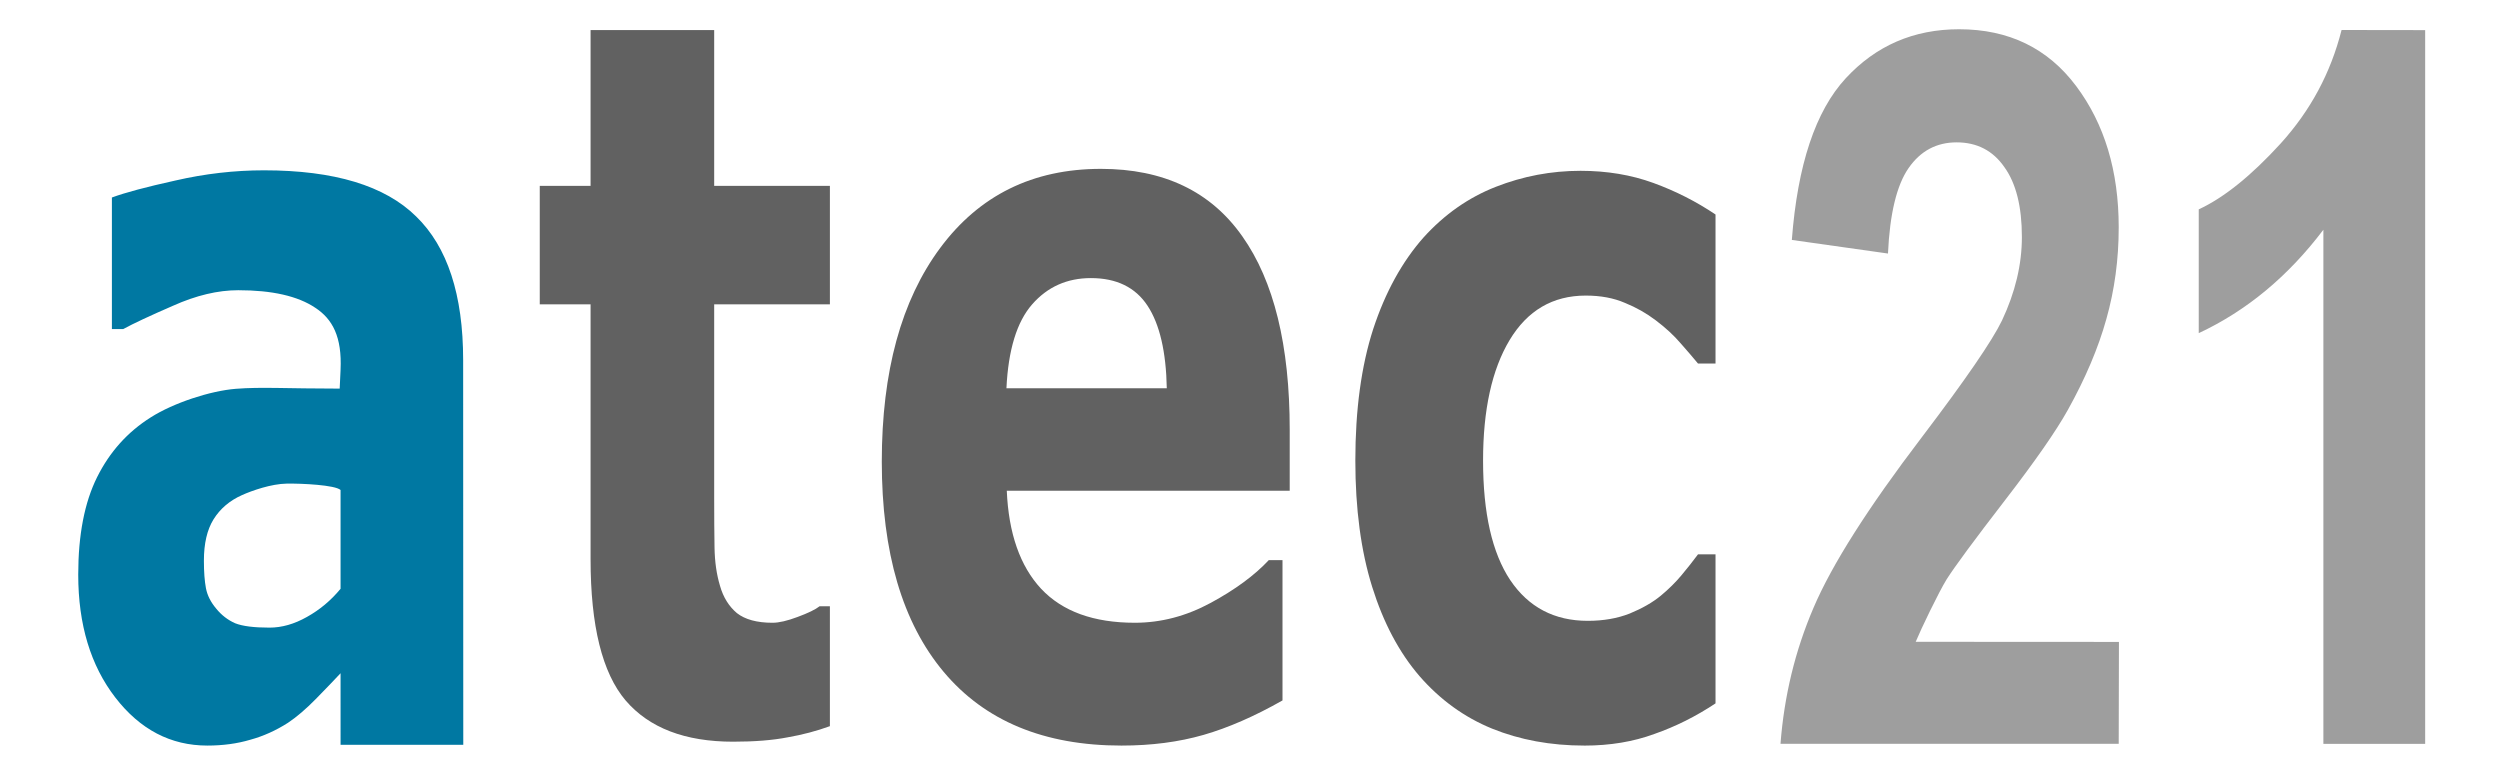
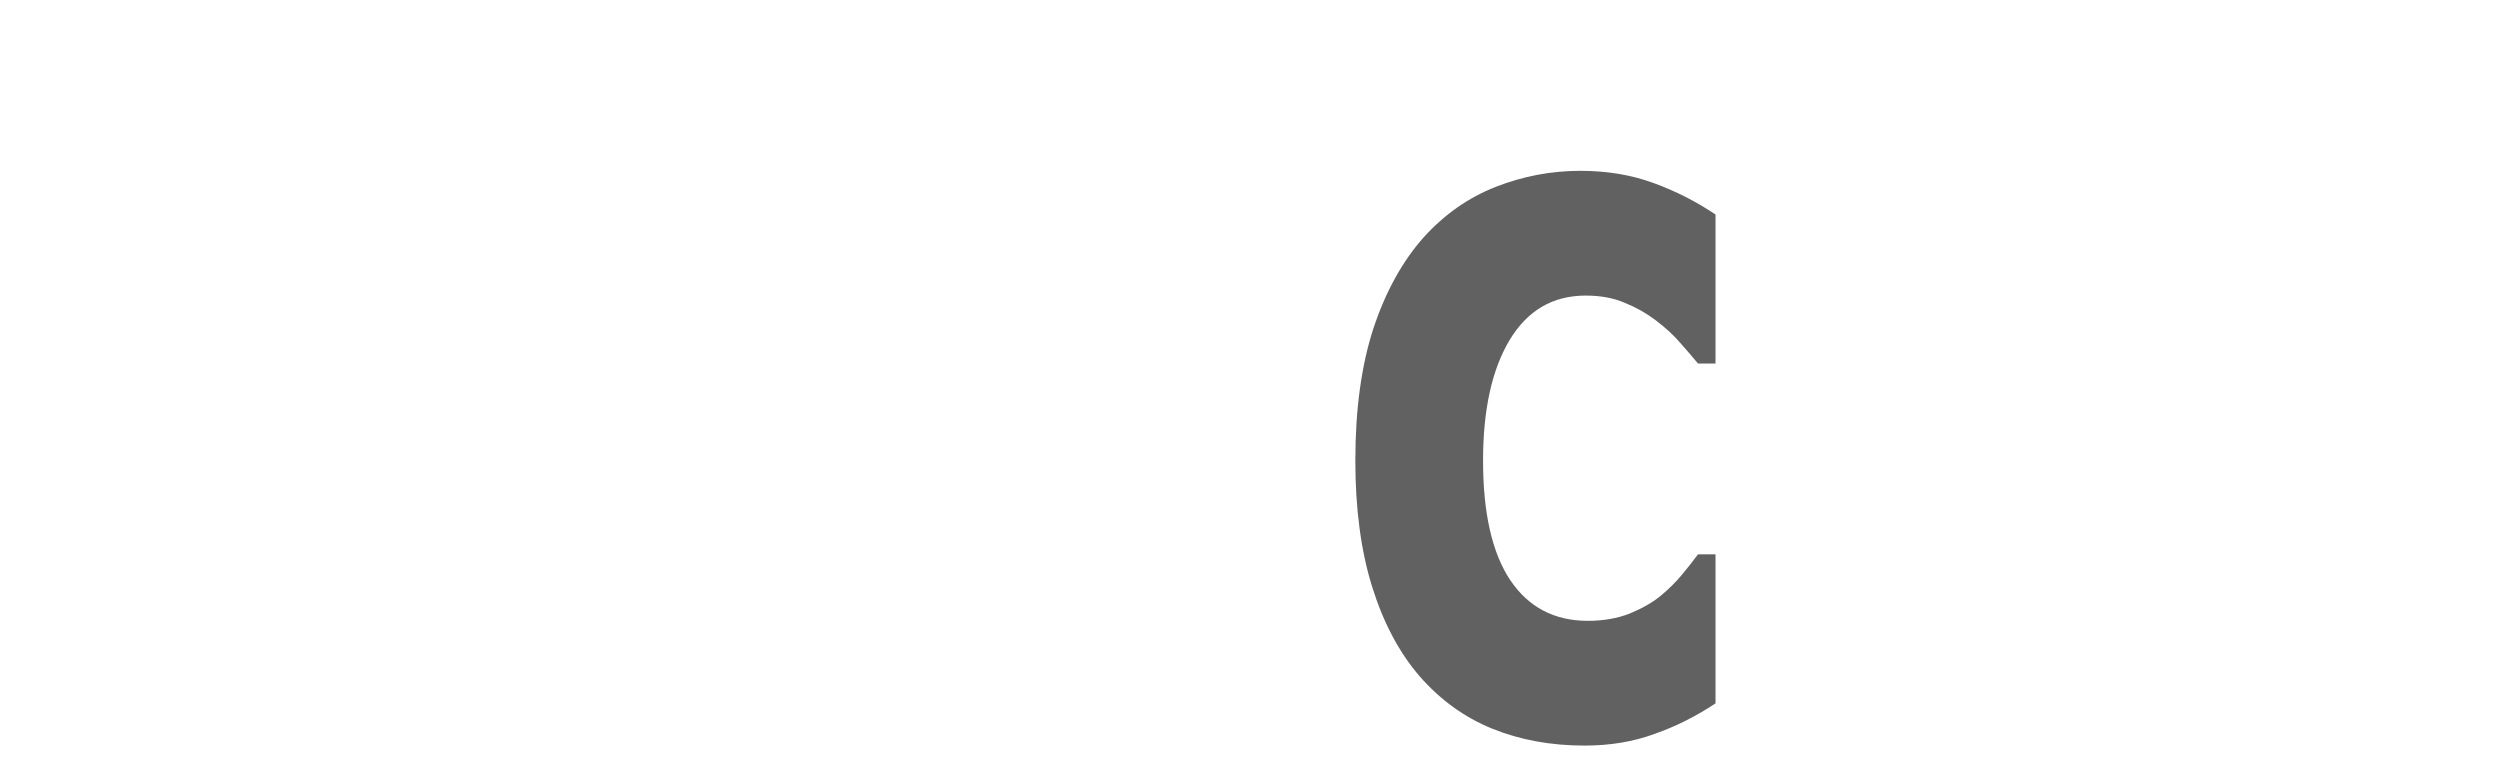
<svg xmlns="http://www.w3.org/2000/svg" xmlns:ns1="http://www.inkscape.org/namespaces/inkscape" xmlns:ns2="http://sodipodi.sourceforge.net/DTD/sodipodi-0.dtd" width="640" height="200" viewBox="0 0 640 200" id="svg2" version="1.1" ns1:version="0.91 r13725" ns2:docname="Logo_p0.svg">
  <defs id="defs4" />
  <ns2:namedview id="base" pagecolor="#ffffff" bordercolor="#666666" borderopacity="1.0" ns1:pageopacity="0.0" ns1:pageshadow="2" ns1:zoom="2" ns1:cx="309.6427" ns1:cy="123.87446" ns1:document-units="px" ns1:current-layer="layer1" showgrid="false" showguides="false" ns1:window-width="1920" ns1:window-height="1029" ns1:window-x="0" ns1:window-y="0" ns1:window-maximized="1" ns1:guide-bbox="true" fit-margin-top="8" fit-margin-left="20" fit-margin-right="20" fit-margin-bottom="9" units="px" showborder="true" borderlayer="false">
    <ns2:guide position="231.598,9.23" orientation="0,1" id="guide4939" />
    <ns2:guide position="173.514,192.194" orientation="0,1" id="guide4941" />
    <ns2:guide position="87.084,67.191" orientation="1,0" id="guide4943" />
    <ns2:guide position="118.513,60.405" orientation="1,0" id="guide4945" />
    <ns2:guide position="303.319,100.396" orientation="0,1" id="guide4947" />
    <ns2:guide position="305.086,74.511" orientation="0,1" id="guide4949" />
    <ns2:guide position="73.334,124.334" orientation="1,0" id="guide4951" />
    <ns1:grid type="xygrid" id="grid4953" empspacing="1" dotted="true" originx="-203.273" originy="-282.452" />
    <ns2:guide position="539.727,35.548" orientation="0,1" id="guide4955" />
    <ns2:guide position="594.727,13.548" orientation="1,0" id="guide4957" />
    <ns2:guide position="620.727,5.548" orientation="1,0" id="guide4959" />
    <ns2:guide position="562.727,128.548" orientation="1,0" id="guide4961" />
    <ns2:guide position="182.727,102.548" orientation="1,0" id="guide4963" />
    <ns2:guide position="346.727,84.548" orientation="1,0" id="guide4965" />
    <ns2:guide position="455.727,11.548" orientation="1,0" id="guide4969" />
  </ns2:namedview>
  <g ns1:label="Ebene 1" ns1:groupmode="layer" id="layer1" transform="translate(-203.273,-569.911)">
    <g transform="scale(0.841,1.189)" style="font-style:normal;font-variant:normal;font-weight:normal;font-stretch:normal;font-size:47.568px;line-height:125%;font-family:Courier;-inkscape-font-specification:Courier;letter-spacing:2px;word-spacing:0px;fill:#000000;fill-opacity:1;stroke:none;stroke-width:1px;stroke-linecap:butt;stroke-linejoin:miter;stroke-opacity:1" id="text4136">
-       <path d="m 345.371,606.088 0,-21.272 c -1.669,-1.069 -11.706,-1.427 -16.408,-1.371 -4.702,0.056 -10.523,1.495 -13.589,2.471 -3.763,1.185 -6.654,2.927 -8.675,5.226 -1.951,2.23 -2.927,5.191 -2.927,8.884 0,2.439 0.209,4.425 0.627,5.958 0.418,1.533 1.463,2.996 3.136,4.39 1.603,1.394 3.519,2.439 5.749,3.136 2.23,0.627 5.714,0.941 10.452,0.941 3.763,0 7.56,-0.766 11.393,-2.299 3.902,-1.533 7.316,-3.554 10.243,-6.062 z m 0,18.186 c -2.021,1.533 -4.529,3.379 -7.525,5.54 -2.996,2.16 -5.818,3.867 -8.466,5.121 -3.693,1.672 -7.525,2.892 -11.497,3.658 -3.972,0.836 -8.327,1.254 -13.065,1.254 -11.149,0 -20.486,-3.449 -28.011,-10.347 -7.525,-6.898 -11.288,-15.713 -11.288,-26.444 0,-8.571 1.916,-15.573 5.749,-21.009 3.832,-5.435 9.267,-9.72 16.305,-12.856 6.968,-3.136 18.169,-5.723 25.921,-6.158 7.752,-0.435 15.451,-0.041 31.61,-0.041 l 0.265,-4.043 c 0.466,-7.099 -2.435,-10.94 -7.731,-13.379 -5.296,-2.508 -13.1,-3.763 -23.412,-3.763 -6.202,0 -12.821,1.115 -19.859,3.345 -7.038,2.16 -12.089,3.832 -15.155,5.017 l -3.449,0 0,-28.325 c 3.972,-1.045 10.417,-2.265 19.336,-3.658 8.989,-1.463 17.977,-2.195 26.966,-2.195 21.392,0 36.826,3.31 46.302,9.929 9.546,6.55 14.319,16.863 14.319,30.938 l 0.037,82.826 -37.351,0 z" style="font-style:normal;font-variant:normal;font-weight:bold;font-stretch:normal;line-height:125%;font-family:Verdana;-inkscape-font-specification:'Verdana Bold';letter-spacing:2px;fill:#0078a2;fill-opacity:1" id="path4927" ns1:connector-curvature="0" ns2:nodetypes="cczccssccscccsccssssczcscscccccscsccc" />
-       <path d="m 494.326,635.667 q -6.062,1.568 -12.856,2.404 -6.794,0.941 -16.619,0.941 -21.949,0 -32.715,-8.884 -10.661,-8.884 -10.661,-30.415 l 0,-54.873 -15.469,0 0,-25.503 15.469,0 0,-33.551 37.627,0 0,33.551 35.223,0 0,25.503 -35.223,0 0,41.599 q 0,6.167 0.105,10.766 0.105,4.599 1.672,8.257 1.463,3.658 5.121,5.853 3.763,2.09 10.87,2.09 2.927,0 7.63,-1.254 4.808,-1.254 6.689,-2.299 l 3.136,0 0,25.816 z" style="font-style:normal;font-variant:normal;font-weight:bold;font-stretch:normal;line-height:125%;font-family:Verdana;-inkscape-font-specification:'Verdana Bold';letter-spacing:2px;fill:#616161;fill-opacity:1" id="path4929" ns1:connector-curvature="0" />
-       <path d="m 634.292,584.975 -86.124,0 q 0.836,13.797 10.452,21.113 9.72,7.316 28.534,7.316 11.915,0 23.099,-4.285 11.184,-4.285 17.664,-9.198 l 4.181,0 0,30.206 q -12.751,5.121 -24.04,7.421 -11.288,2.299 -24.98,2.299 -35.328,0 -54.141,-15.887 -18.814,-15.887 -18.814,-45.257 0,-29.057 17.768,-45.989 17.873,-17.037 48.915,-17.037 28.638,0 43.062,14.528 14.424,14.424 14.424,41.599 l 0,13.17 z m -37.418,-22.054 q -0.314,-11.811 -5.853,-17.768 -5.54,-5.958 -17.246,-5.958 -10.87,0 -17.873,5.644 -7.003,5.644 -7.839,18.082 l 48.811,0 z" style="font-style:normal;font-variant:normal;font-weight:bold;font-stretch:normal;line-height:125%;font-family:Verdana;-inkscape-font-specification:'Verdana Bold';letter-spacing:2px;fill:#616161;fill-opacity:1" id="path4931" ns1:connector-curvature="0" />
      <path d="m 723.985,639.848 q -15.364,0 -28.116,-3.658 -12.647,-3.658 -22.054,-11.288 -9.302,-7.63 -14.424,-19.232 -5.121,-11.602 -5.121,-27.175 0,-16.41 5.435,-28.325 5.54,-11.915 15.364,-19.754 9.511,-7.421 21.949,-10.87 12.438,-3.449 25.816,-3.449 12.02,0 22.158,2.613 10.138,2.613 18.918,6.794 l 0,32.088 -5.331,0 q -2.195,-1.881 -5.331,-4.39 -3.031,-2.508 -7.525,-4.912 -4.285,-2.299 -9.407,-3.763 -5.121,-1.568 -11.915,-1.568 -15.051,0 -23.203,9.616 -8.048,9.511 -8.048,25.921 0,16.932 8.257,25.712 8.362,8.78 23.622,8.78 7.107,0 12.751,-1.568 5.749,-1.672 9.511,-3.867 3.554,-2.09 6.271,-4.39 2.718,-2.299 5.017,-4.494 l 5.331,0 0,32.088 q -8.884,4.181 -18.605,6.585 -9.616,2.508 -21.322,2.508 z" style="font-style:normal;font-variant:normal;font-weight:bold;font-stretch:normal;line-height:125%;font-family:Verdana;-inkscape-font-specification:'Verdana Bold';letter-spacing:2px;fill:#616161;fill-opacity:1" id="path4933" ns1:connector-curvature="0" />
-       <path d="m 886.709,617.528 -0.069,21.944 -102.952,0 c 1.115,-10.313 4.46,-20.068 10.034,-29.266 5.574,-9.267 16.584,-21.531 33.028,-36.791 13.239,-12.333 21.357,-20.695 24.353,-25.085 4.041,-6.062 6.062,-12.055 6.062,-17.977 0,-6.55 -1.777,-11.567 -5.331,-15.051 -3.484,-3.554 -8.327,-5.331 -14.528,-5.331 -6.132,0 -11.009,1.847 -14.633,5.54 -3.623,3.693 -5.714,9.825 -6.271,18.396 l -29.266,-2.927 c 1.742,-16.166 7.212,-27.767 16.41,-34.805 9.198,-7.038 20.695,-10.557 34.492,-10.557 15.121,0 27.001,4.076 35.641,12.229 8.64,8.153 12.96,18.291 12.96,30.415 0,6.898 -1.254,13.483 -3.763,19.754 -2.439,6.202 -6.341,12.717 -11.706,19.545 -3.554,4.529 -9.964,11.044 -19.232,19.545 -9.267,8.501 -15.155,14.145 -17.664,16.932 -2.439,2.787 -7.897,10.818 -9.43,13.466 z" style="font-style:normal;font-variant:normal;font-weight:bold;font-stretch:normal;font-family:Arial;-inkscape-font-specification:'Arial Bold';letter-spacing:2px;fill:#9e9e9e;fill-opacity:1" id="path4935" ns1:connector-curvature="0" ns2:nodetypes="ccccccscssccssssccsccc" />
-       <path d="m 979.924,639.473 -30.984,0 0,-110.687 c -10.731,10.034 -23.378,17.455 -37.941,22.263 l 0,-26.653 c 7.665,-2.508 15.992,-7.247 24.98,-14.215 8.989,-7.038 15.155,-15.066 18.5,-24.403 l 25.445,0.026 z" style="font-style:normal;font-variant:normal;font-weight:bold;font-stretch:normal;font-family:Arial;-inkscape-font-specification:'Arial Bold';letter-spacing:2px;fill:#9e9e9e;fill-opacity:1" id="path4937" ns1:connector-curvature="0" ns2:nodetypes="ccccccccc" />
    </g>
  </g>
</svg>